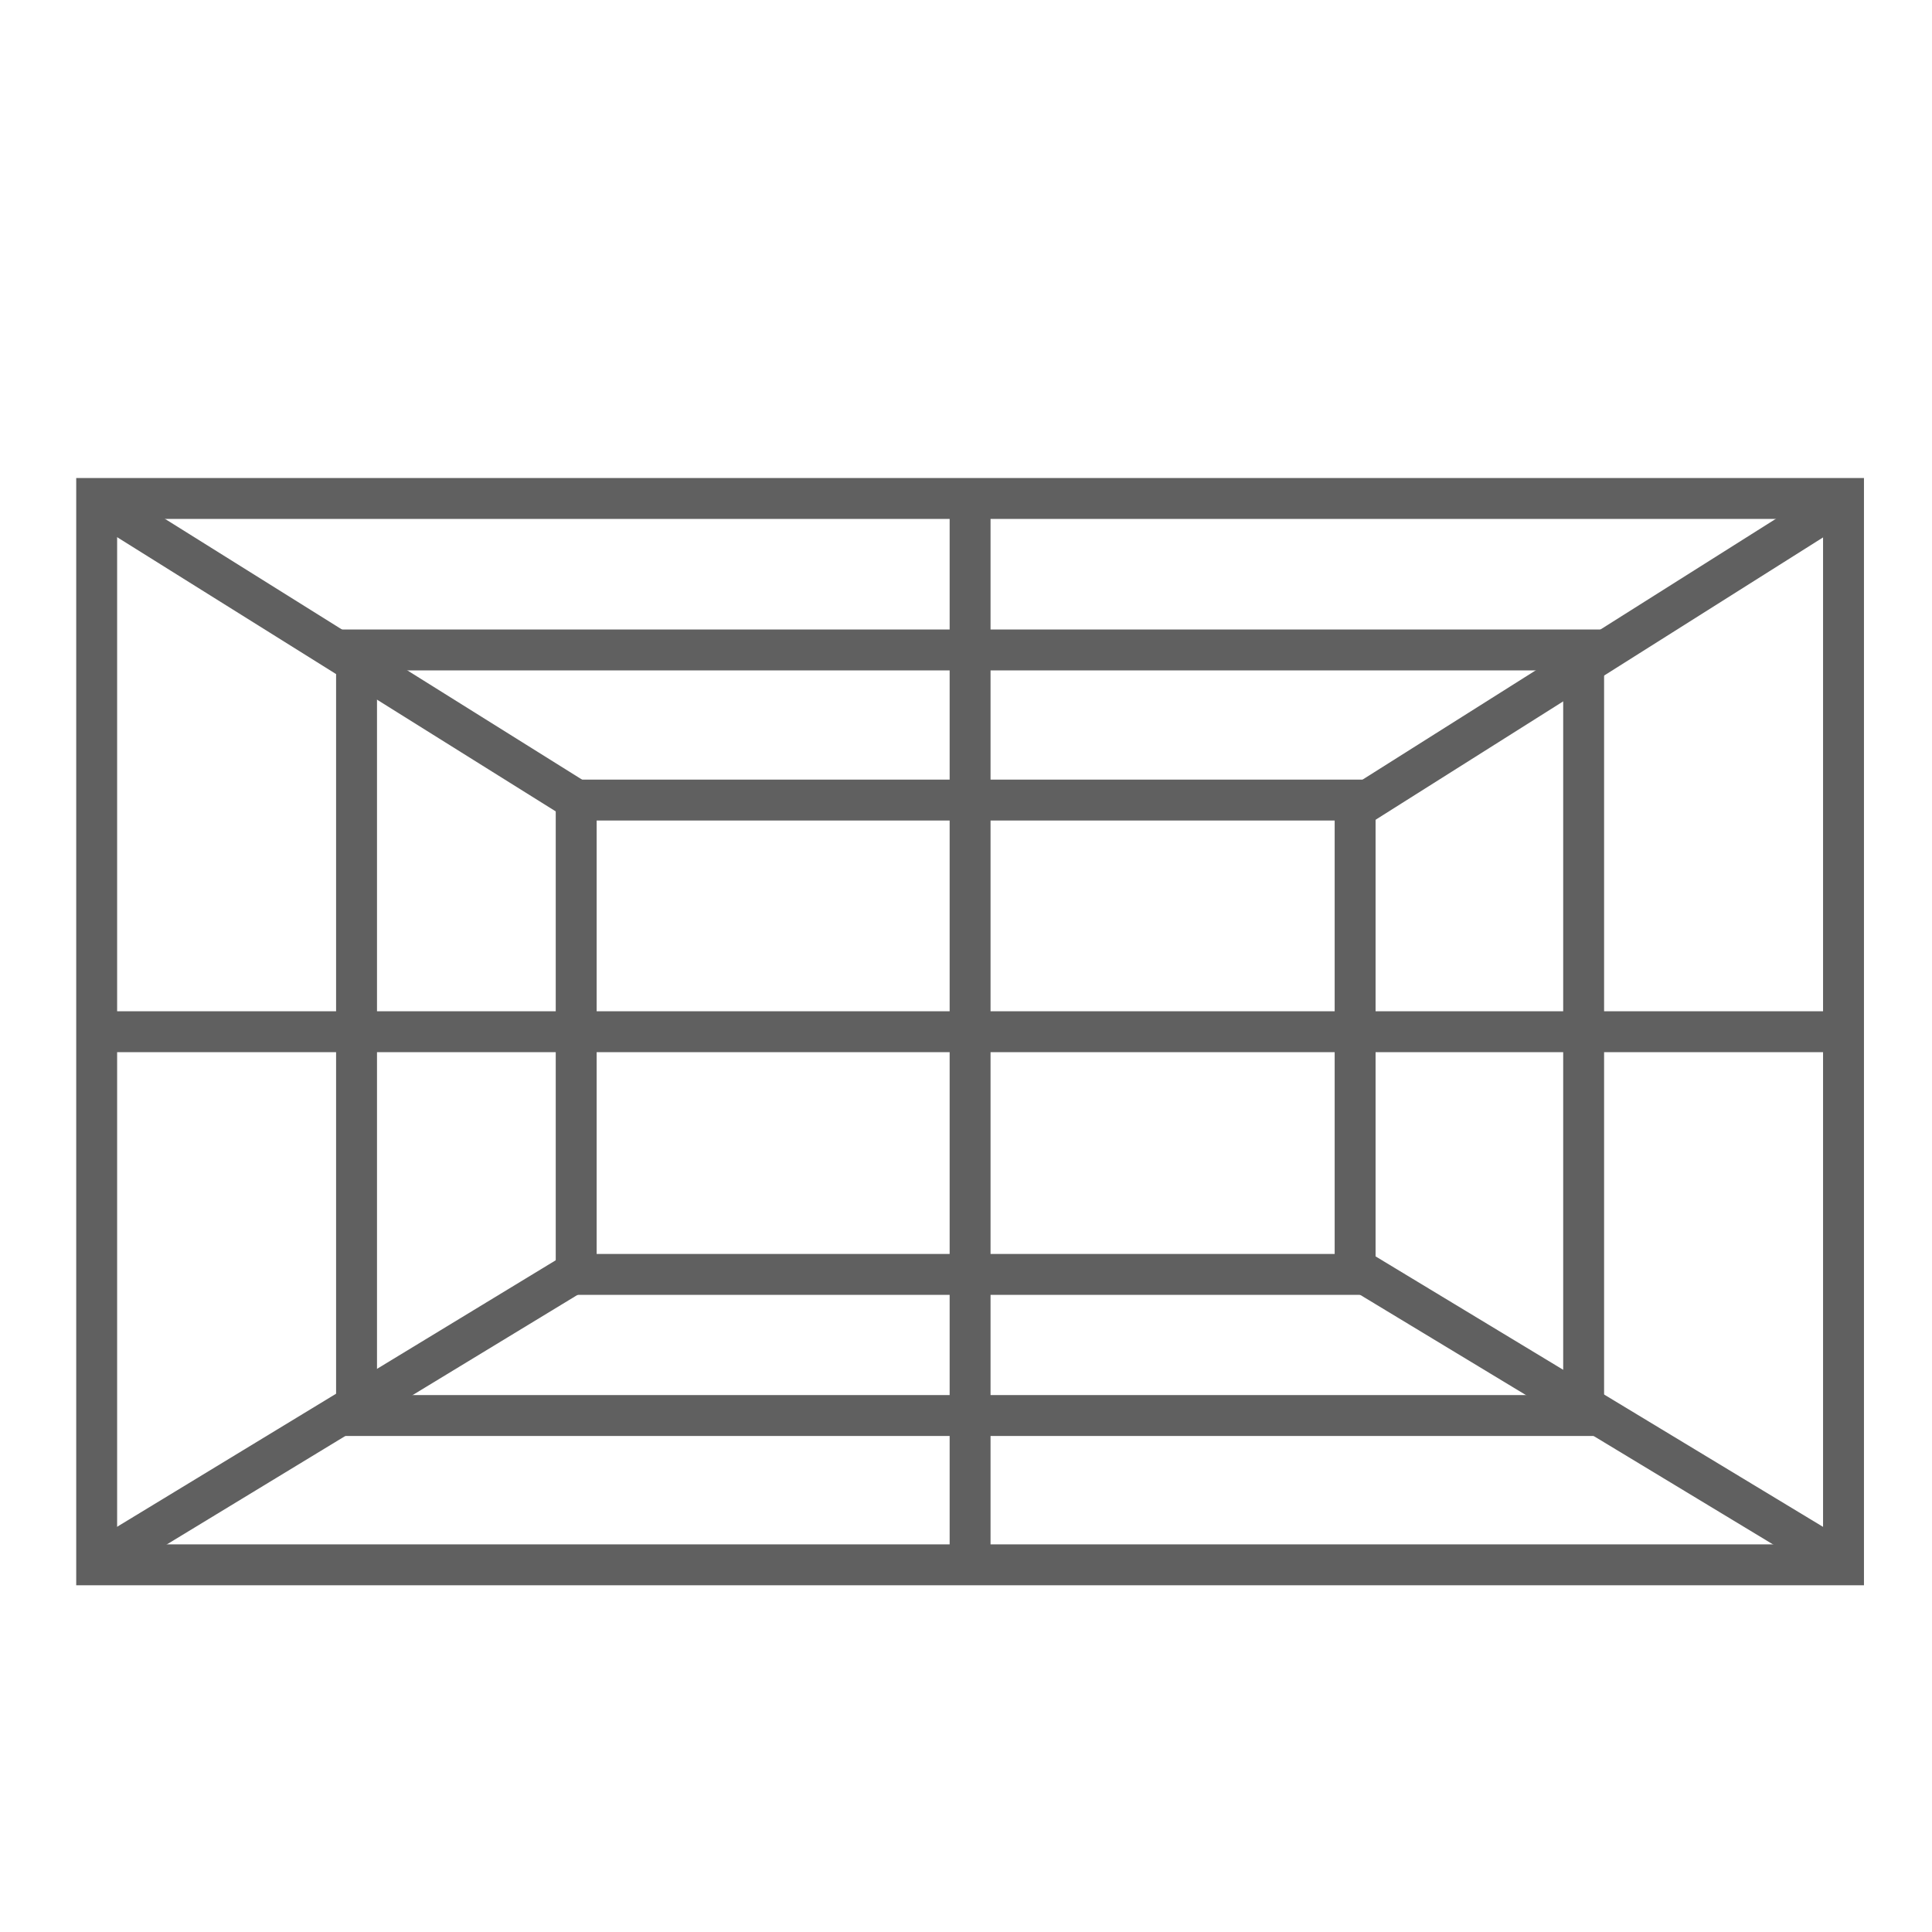
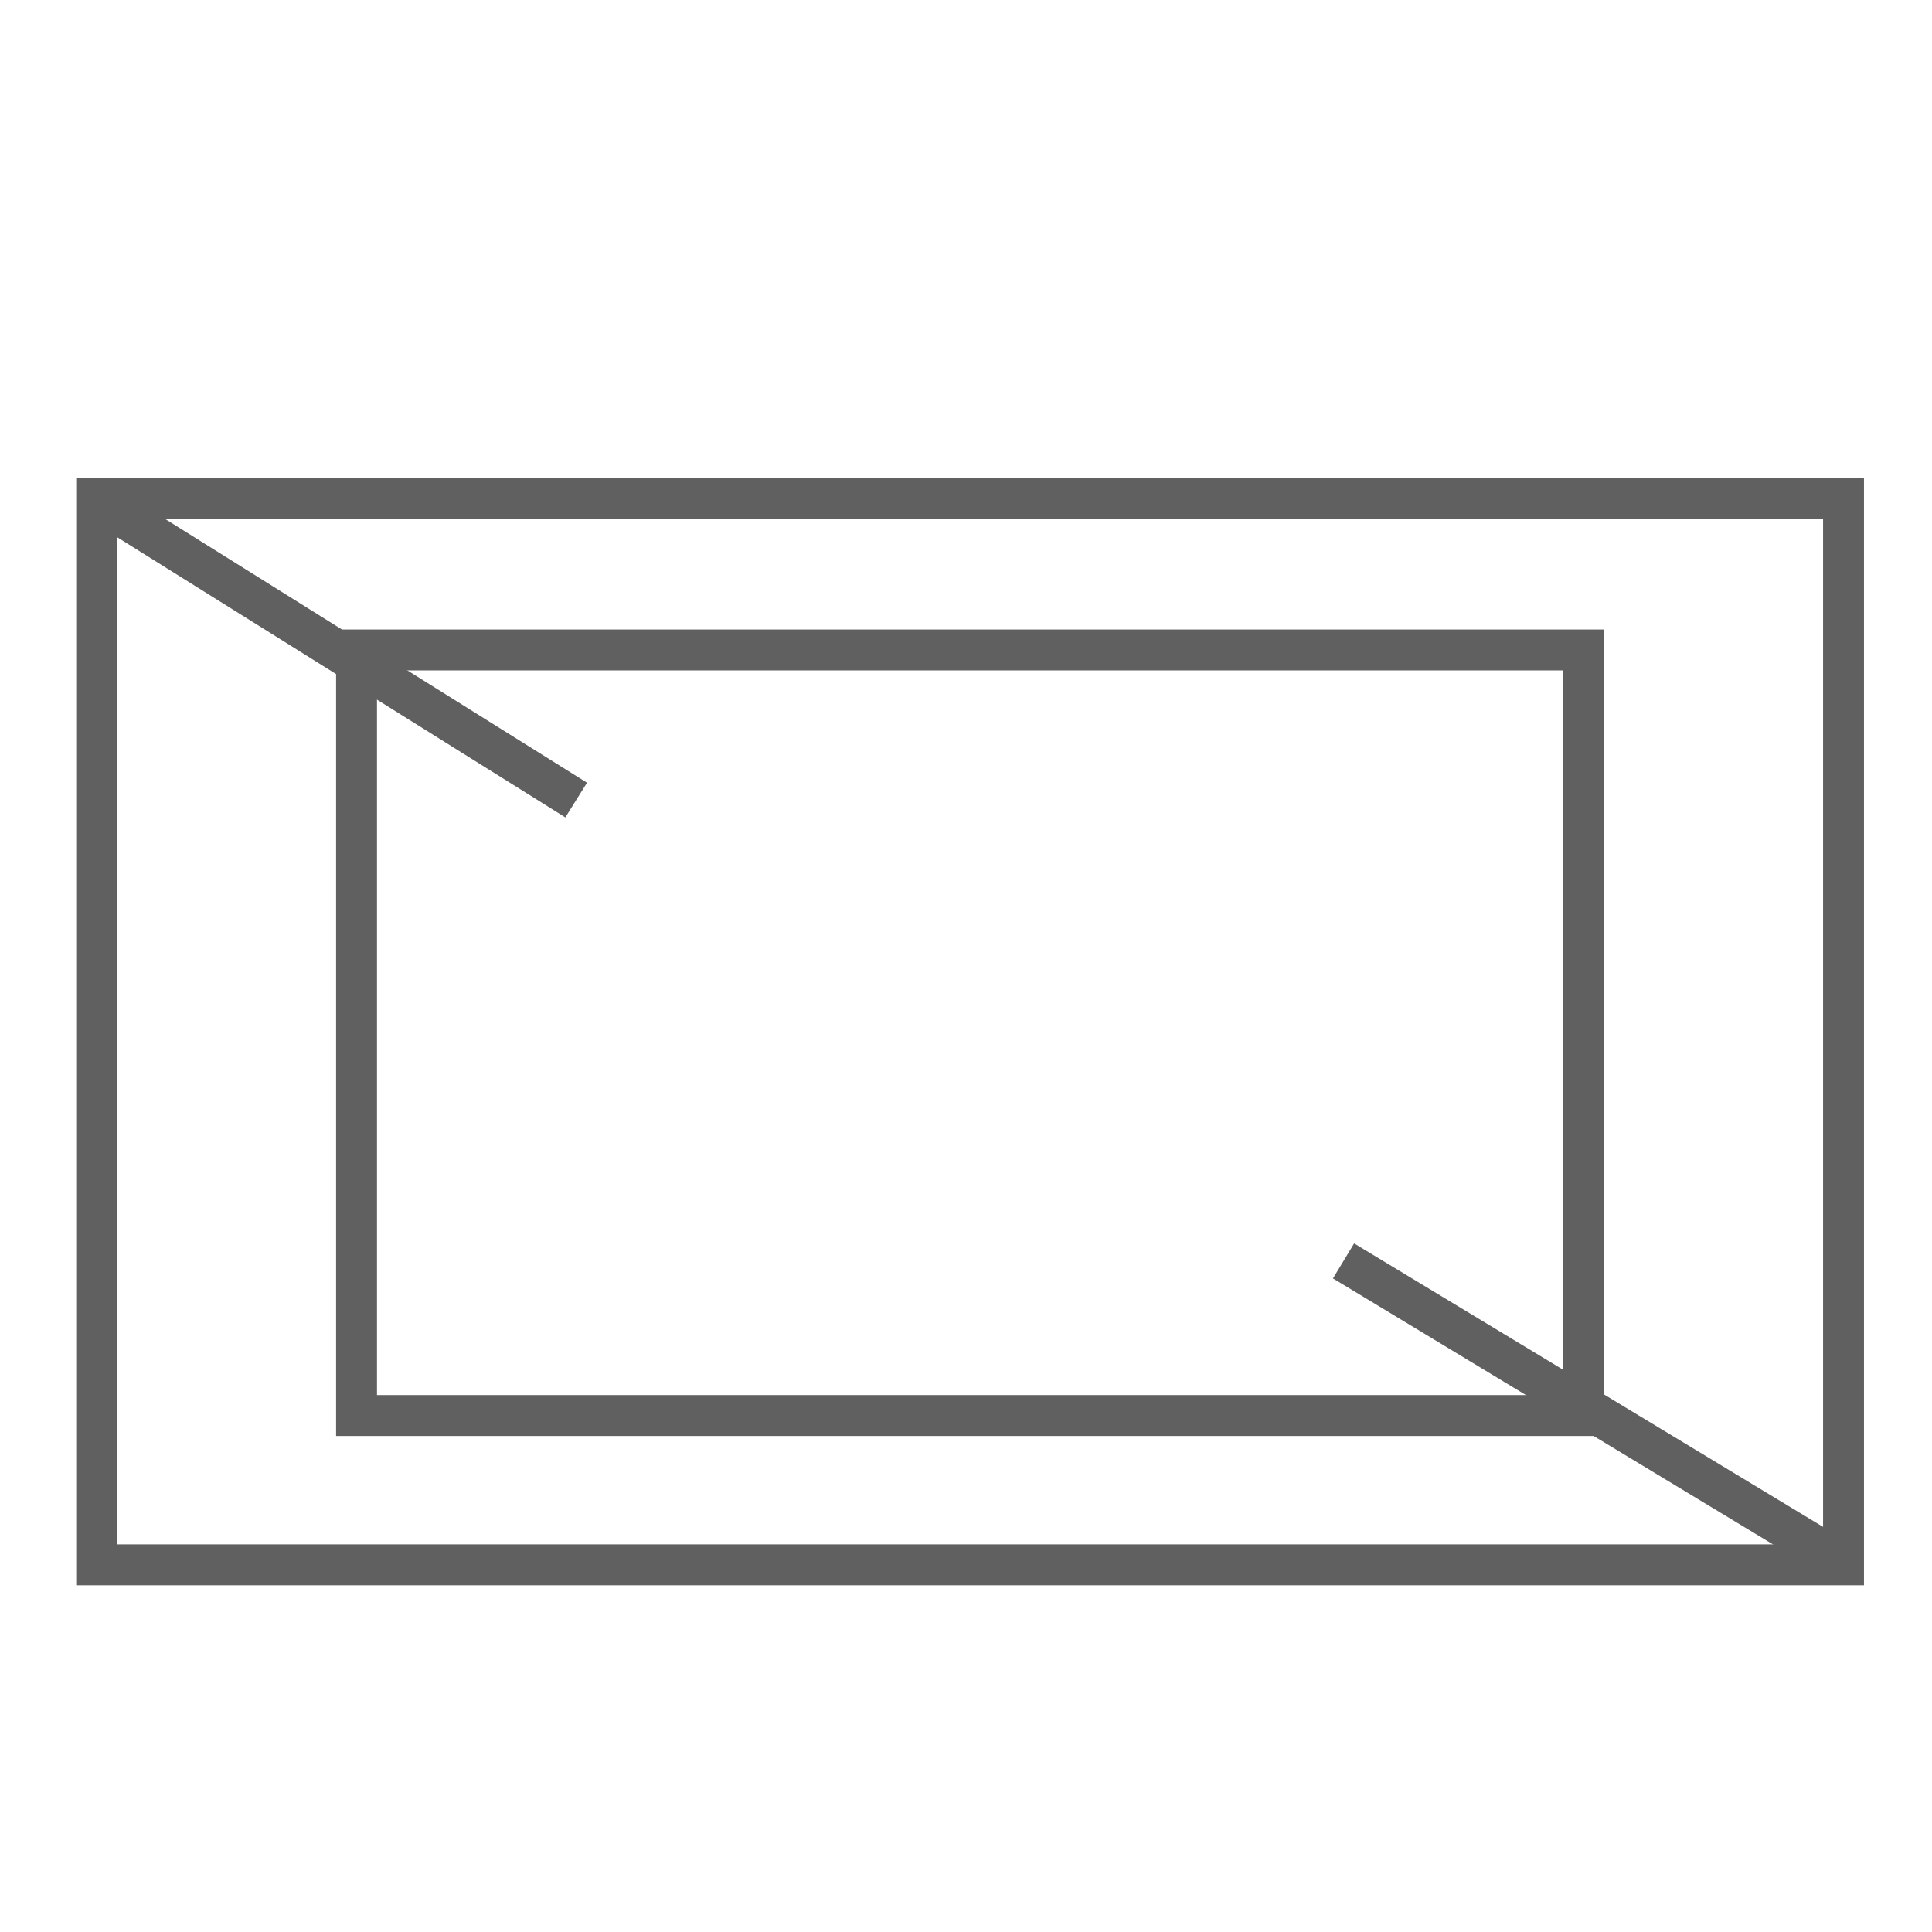
<svg xmlns="http://www.w3.org/2000/svg" id="WOB_einfach" viewBox="0 0 141.7 141.7">
  <defs>
    <style>
      .cls-1 {
        fill: none;
        stroke: #606060;
        stroke-width: 3px;
      }
    </style>
  </defs>
  <rect class="cls-1" x="7.09" y="36.56" width="128.12" height="78.21" />
  <line class="cls-1" x1="6.67" y1="36.43" x2="42.26" y2="58.68" />
-   <line class="cls-1" x1="135.63" y1="36.43" x2="97.96" y2="60.2" />
-   <line class="cls-1" x1="6.67" y1="114.9" x2="43.57" y2="92.48" />
  <line class="cls-1" x1="135.63" y1="114.9" x2="98.54" y2="92.48" />
-   <line class="cls-1" x1="71.15" y1="35.91" x2="71.15" y2="115.42" />
-   <line class="cls-1" x1="6.5" y1="75.67" x2="135.5" y2="75.67" />
-   <rect class="cls-1" x="42.26" y="58.68" width="57.13" height="34.79" />
  <rect class="cls-1" x="26.15" y="47.67" width="90" height="56.15" />
</svg>